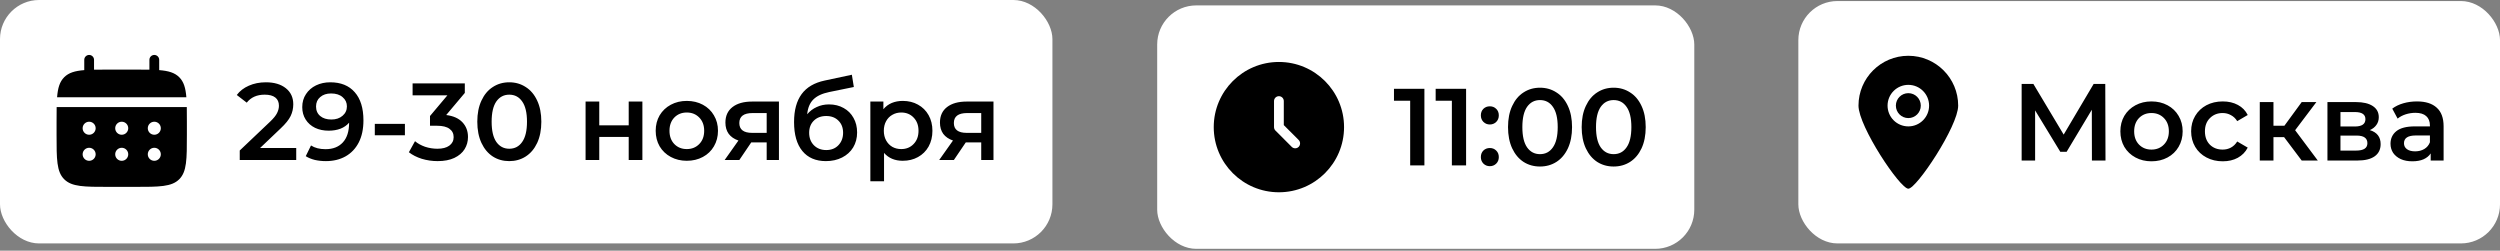
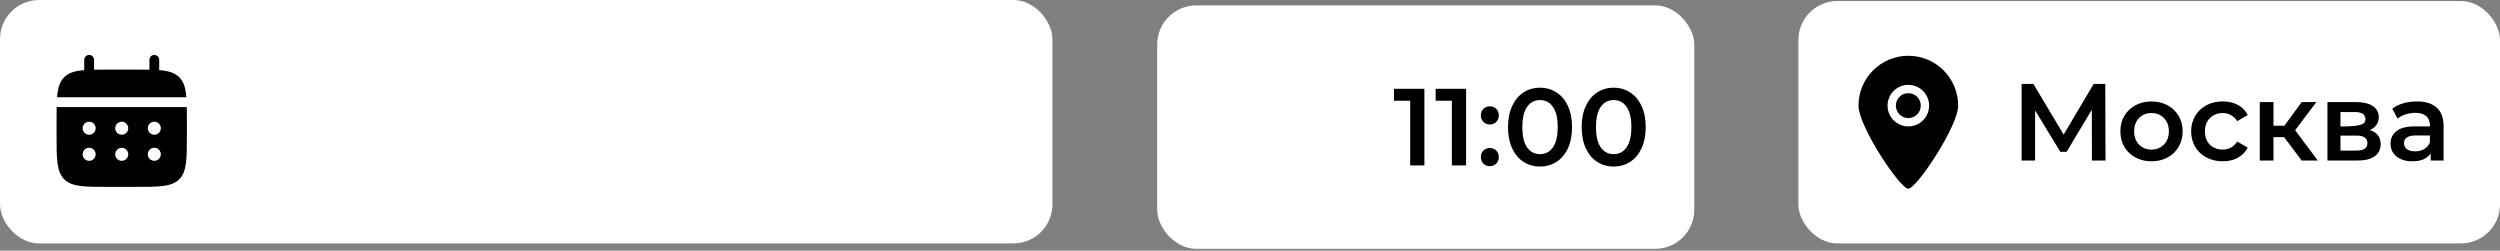
<svg xmlns="http://www.w3.org/2000/svg" width="359" height="36" viewBox="0 0 359 36" fill="none">
  <rect x="0" y="0" width="359" height="36" fill="#808080" stroke="none" />
  <rect x="166.172" y="0.776" width="77.128" height="34.957" rx="5.614" fill="white" />
-   <path d="M193.006 18.255C193.006 23.422 188.817 27.611 183.65 27.611C178.482 27.611 174.293 23.422 174.293 18.255C174.293 13.087 178.482 8.898 183.65 8.898C188.817 8.898 193.006 13.087 193.006 18.255Z" fill="black" />
  <path fill-rule="evenodd" clip-rule="evenodd" d="M183.651 13.811C184.039 13.811 184.353 14.125 184.353 14.513V17.965L186.486 20.098C186.76 20.372 186.76 20.817 186.486 21.091C186.212 21.365 185.768 21.365 185.494 21.091L183.155 18.752C183.023 18.62 182.949 18.441 182.949 18.255V14.513C182.949 14.125 183.263 13.811 183.651 13.811Z" fill="white" />
  <path d="M204.544 12.751V23.755H202.501V14.465H200.175V12.751H204.544ZM210.531 12.751V23.755H208.488V14.465H206.161V12.751H210.531ZM213.94 17.876C213.584 17.876 213.28 17.755 213.028 17.514C212.777 17.263 212.651 16.948 212.651 16.571C212.651 16.183 212.772 15.869 213.013 15.628C213.264 15.387 213.573 15.266 213.94 15.266C214.307 15.266 214.611 15.387 214.852 15.628C215.103 15.869 215.229 16.183 215.229 16.571C215.229 16.948 215.103 17.263 214.852 17.514C214.6 17.755 214.296 17.876 213.94 17.876ZM213.94 23.864C213.584 23.864 213.28 23.744 213.028 23.503C212.777 23.252 212.651 22.937 212.651 22.56C212.651 22.172 212.772 21.858 213.013 21.617C213.264 21.376 213.573 21.255 213.94 21.255C214.307 21.255 214.611 21.376 214.852 21.617C215.103 21.858 215.229 22.172 215.229 22.56C215.229 22.937 215.103 23.252 214.852 23.503C214.6 23.744 214.296 23.864 213.94 23.864ZM221.142 23.912C220.261 23.912 219.475 23.692 218.784 23.252C218.092 22.801 217.547 22.151 217.149 21.302C216.751 20.443 216.552 19.427 216.552 18.253C216.552 17.079 216.751 16.068 217.149 15.219C217.547 14.36 218.092 13.71 218.784 13.27C219.475 12.819 220.261 12.594 221.142 12.594C222.022 12.594 222.808 12.819 223.499 13.27C224.202 13.71 224.752 14.36 225.15 15.219C225.548 16.068 225.747 17.079 225.747 18.253C225.747 19.427 225.548 20.443 225.15 21.302C224.752 22.151 224.202 22.801 223.499 23.252C222.808 23.692 222.022 23.912 221.142 23.912ZM221.142 22.136C221.928 22.136 222.546 21.811 222.996 21.161C223.457 20.511 223.688 19.542 223.688 18.253C223.688 16.964 223.457 15.995 222.996 15.345C222.546 14.695 221.928 14.37 221.142 14.37C220.366 14.37 219.748 14.695 219.287 15.345C218.836 15.995 218.611 16.964 218.611 18.253C218.611 19.542 218.836 20.511 219.287 21.161C219.748 21.811 220.366 22.136 221.142 22.136ZM231.718 23.912C230.838 23.912 230.052 23.692 229.36 23.252C228.669 22.801 228.124 22.151 227.726 21.302C227.327 20.443 227.128 19.427 227.128 18.253C227.128 17.079 227.327 16.068 227.726 15.219C228.124 14.36 228.669 13.71 229.36 13.27C230.052 12.819 230.838 12.594 231.718 12.594C232.598 12.594 233.384 12.819 234.076 13.27C234.778 13.71 235.328 14.36 235.726 15.219C236.125 16.068 236.324 17.079 236.324 18.253C236.324 19.427 236.125 20.443 235.726 21.302C235.328 22.151 234.778 22.801 234.076 23.252C233.384 23.692 232.598 23.912 231.718 23.912ZM231.718 22.136C232.504 22.136 233.122 21.811 233.573 21.161C234.034 20.511 234.265 19.542 234.265 18.253C234.265 16.964 234.034 15.995 233.573 15.345C233.122 14.695 232.504 14.37 231.718 14.37C230.943 14.37 230.324 14.695 229.863 15.345C229.413 15.995 229.187 16.964 229.187 18.253C229.187 19.542 229.413 20.511 229.863 21.161C230.324 21.811 230.943 22.136 231.718 22.136Z" fill="black" />
  <rect width="151.128" height="34.957" rx="5.614" fill="white" />
  <path d="M13.503 8.59C13.503 8.203 13.189 7.889 12.801 7.889C12.414 7.889 12.1 8.203 12.1 8.59V10.068C10.753 10.176 9.869 10.441 9.219 11.09C8.57 11.74 8.305 12.624 8.197 13.97H26.762C26.654 12.624 26.39 11.74 25.74 11.09C25.09 10.441 24.206 10.176 22.86 10.068V8.59C22.86 8.203 22.546 7.889 22.158 7.889C21.77 7.889 21.456 8.203 21.456 8.59V10.006C20.834 9.994 20.136 9.994 19.351 9.994H15.608C14.823 9.994 14.126 9.994 13.503 10.006V8.59Z" fill="black" />
  <path fill-rule="evenodd" clip-rule="evenodd" d="M8.123 17.479C8.123 16.694 8.123 15.996 8.135 15.373H26.824C26.836 15.996 26.836 16.694 26.836 17.479V19.35C26.836 22.879 26.836 24.643 25.74 25.739C24.644 26.835 22.88 26.835 19.351 26.835H15.608C12.08 26.835 10.315 26.835 9.219 25.739C8.123 24.643 8.123 22.879 8.123 19.35V17.479ZM22.158 19.35C22.675 19.35 23.094 18.931 23.094 18.414C23.094 17.898 22.675 17.479 22.158 17.479C21.641 17.479 21.222 17.898 21.222 18.414C21.222 18.931 21.641 19.35 22.158 19.35ZM22.158 23.093C22.675 23.093 23.094 22.674 23.094 22.157C23.094 21.64 22.675 21.221 22.158 21.221C21.641 21.221 21.222 21.64 21.222 22.157C21.222 22.674 21.641 23.093 22.158 23.093ZM18.415 18.414C18.415 18.931 17.996 19.35 17.48 19.35C16.963 19.35 16.544 18.931 16.544 18.414C16.544 17.898 16.963 17.479 17.48 17.479C17.996 17.479 18.415 17.898 18.415 18.414ZM18.415 22.157C18.415 22.674 17.996 23.093 17.48 23.093C16.963 23.093 16.544 22.674 16.544 22.157C16.544 21.64 16.963 21.221 17.48 21.221C17.996 21.221 18.415 21.64 18.415 22.157ZM12.801 19.35C13.318 19.35 13.737 18.931 13.737 18.414C13.737 17.898 13.318 17.479 12.801 17.479C12.285 17.479 11.866 17.898 11.866 18.414C11.866 18.931 12.285 19.35 12.801 19.35ZM12.801 23.093C13.318 23.093 13.737 22.674 13.737 22.157C13.737 21.64 13.318 21.221 12.801 21.221C12.285 21.221 11.866 21.64 11.866 22.157C11.866 22.674 12.285 23.093 12.801 23.093Z" fill="black" />
-   <path d="M42.538 21.249V22.978H34.427V21.611L38.797 17.461C39.289 16.989 39.62 16.581 39.787 16.235C39.965 15.879 40.054 15.528 40.054 15.182C40.054 14.668 39.882 14.275 39.536 14.003C39.19 13.73 38.682 13.594 38.011 13.594C36.89 13.594 36.031 13.977 35.433 14.742L34.003 13.641C34.432 13.065 35.009 12.62 35.732 12.305C36.465 11.98 37.283 11.818 38.184 11.818C39.379 11.818 40.332 12.101 41.045 12.667C41.757 13.233 42.114 14.003 42.114 14.977C42.114 15.575 41.988 16.135 41.736 16.659C41.485 17.183 41.003 17.781 40.29 18.451L37.351 21.249H42.538ZM47.427 11.818C48.936 11.818 50.105 12.29 50.933 13.233C51.771 14.176 52.19 15.528 52.19 17.288C52.19 18.525 51.965 19.583 51.514 20.463C51.064 21.333 50.43 21.999 49.612 22.46C48.805 22.91 47.867 23.136 46.798 23.136C46.233 23.136 45.698 23.078 45.195 22.963C44.703 22.837 44.273 22.659 43.906 22.428L44.661 20.888C45.206 21.244 45.903 21.422 46.751 21.422C47.81 21.422 48.638 21.097 49.235 20.448C49.832 19.798 50.131 18.86 50.131 17.634V17.618C49.806 17.995 49.392 18.284 48.889 18.483C48.386 18.671 47.82 18.766 47.191 18.766C46.468 18.766 45.819 18.63 45.242 18.357C44.666 18.074 44.215 17.676 43.891 17.162C43.566 16.649 43.403 16.057 43.403 15.386C43.403 14.674 43.581 14.05 43.938 13.515C44.294 12.971 44.776 12.551 45.384 12.258C45.992 11.965 46.673 11.818 47.427 11.818ZM47.584 17.162C48.245 17.162 48.779 16.984 49.188 16.628C49.607 16.272 49.816 15.821 49.816 15.276C49.816 14.742 49.612 14.302 49.203 13.956C48.805 13.599 48.25 13.421 47.537 13.421C46.898 13.421 46.379 13.594 45.981 13.94C45.583 14.275 45.384 14.726 45.384 15.292C45.384 15.868 45.583 16.324 45.981 16.659C46.379 16.995 46.914 17.162 47.584 17.162ZM53.822 17.791H58.145V19.426H53.822V17.791ZM64.075 16.518C65.091 16.644 65.867 16.989 66.401 17.555C66.936 18.121 67.203 18.829 67.203 19.677C67.203 20.317 67.04 20.898 66.716 21.422C66.391 21.946 65.898 22.365 65.238 22.68C64.588 22.984 63.792 23.136 62.849 23.136C62.063 23.136 61.303 23.026 60.569 22.805C59.846 22.575 59.228 22.261 58.715 21.862L59.595 20.275C59.993 20.61 60.475 20.877 61.041 21.076C61.617 21.265 62.209 21.359 62.817 21.359C63.54 21.359 64.106 21.213 64.515 20.919C64.934 20.615 65.144 20.207 65.144 19.693C65.144 19.18 64.945 18.781 64.546 18.498C64.159 18.205 63.561 18.058 62.754 18.058H61.748V16.659L64.248 13.688H59.249V11.975H66.747V13.343L64.075 16.518ZM73.129 23.136C72.249 23.136 71.463 22.916 70.772 22.475C70.08 22.025 69.535 21.375 69.137 20.526C68.739 19.667 68.54 18.65 68.54 17.477C68.54 16.303 68.739 15.292 69.137 14.443C69.535 13.584 70.08 12.934 70.772 12.494C71.463 12.043 72.249 11.818 73.129 11.818C74.01 11.818 74.796 12.043 75.487 12.494C76.189 12.934 76.74 13.584 77.138 14.443C77.536 15.292 77.735 16.303 77.735 17.477C77.735 18.65 77.536 19.667 77.138 20.526C76.74 21.375 76.189 22.025 75.487 22.475C74.796 22.916 74.01 23.136 73.129 23.136ZM73.129 21.359C73.915 21.359 74.534 21.035 74.984 20.385C75.445 19.735 75.676 18.766 75.676 17.477C75.676 16.188 75.445 15.218 74.984 14.569C74.534 13.919 73.915 13.594 73.129 13.594C72.354 13.594 71.736 13.919 71.275 14.569C70.824 15.218 70.599 16.188 70.599 17.477C70.599 18.766 70.824 19.735 71.275 20.385C71.736 21.035 72.354 21.359 73.129 21.359ZM84.089 14.584H86.054V17.995H90.282V14.584H92.247V22.978H90.282V19.662H86.054V22.978H84.089V14.584ZM98.622 23.088C97.773 23.088 97.008 22.905 96.327 22.538C95.645 22.172 95.111 21.663 94.723 21.014C94.346 20.353 94.157 19.609 94.157 18.781C94.157 17.953 94.346 17.215 94.723 16.565C95.111 15.915 95.645 15.407 96.327 15.04C97.008 14.674 97.773 14.49 98.622 14.49C99.481 14.49 100.251 14.674 100.932 15.04C101.614 15.407 102.143 15.915 102.52 16.565C102.908 17.215 103.102 17.953 103.102 18.781C103.102 19.609 102.908 20.353 102.52 21.014C102.143 21.663 101.614 22.172 100.932 22.538C100.251 22.905 99.481 23.088 98.622 23.088ZM98.622 21.407C99.345 21.407 99.942 21.166 100.414 20.683C100.885 20.201 101.121 19.567 101.121 18.781C101.121 17.995 100.885 17.361 100.414 16.879C99.942 16.397 99.345 16.156 98.622 16.156C97.899 16.156 97.301 16.397 96.83 16.879C96.369 17.361 96.138 17.995 96.138 18.781C96.138 19.567 96.369 20.201 96.83 20.683C97.301 21.166 97.899 21.407 98.622 21.407ZM111.856 14.584V22.978H110.095V20.448H107.879L106.165 22.978H104.059L106.04 20.18C105.432 19.971 104.965 19.651 104.641 19.221C104.326 18.781 104.169 18.242 104.169 17.602C104.169 16.638 104.51 15.894 105.191 15.37C105.872 14.846 106.81 14.584 108.004 14.584H111.856ZM108.067 16.235C106.799 16.235 106.165 16.712 106.165 17.665C106.165 18.608 106.778 19.08 108.004 19.08H110.095V16.235H108.067ZM119.041 14.993C119.838 14.993 120.54 15.166 121.148 15.512C121.756 15.847 122.227 16.319 122.563 16.927C122.908 17.534 123.081 18.231 123.081 19.017C123.081 19.824 122.893 20.542 122.515 21.171C122.138 21.789 121.609 22.271 120.928 22.617C120.247 22.963 119.471 23.136 118.601 23.136C117.145 23.136 116.018 22.654 115.222 21.689C114.425 20.725 114.027 19.337 114.027 17.524C114.027 15.837 114.389 14.501 115.112 13.515C115.835 12.53 116.94 11.881 118.428 11.566L122.327 10.733L122.61 12.494L119.073 13.217C118.056 13.427 117.297 13.783 116.794 14.286C116.291 14.789 115.997 15.496 115.913 16.408C116.291 15.957 116.746 15.611 117.281 15.37C117.815 15.119 118.402 14.993 119.041 14.993ZM118.648 21.548C119.372 21.548 119.953 21.317 120.393 20.856C120.844 20.385 121.069 19.787 121.069 19.064C121.069 18.341 120.844 17.76 120.393 17.32C119.953 16.879 119.372 16.659 118.648 16.659C117.915 16.659 117.323 16.879 116.872 17.32C116.422 17.76 116.196 18.341 116.196 19.064C116.196 19.798 116.422 20.395 116.872 20.856C117.333 21.317 117.925 21.548 118.648 21.548ZM129.636 14.49C130.453 14.49 131.182 14.668 131.821 15.025C132.471 15.381 132.979 15.884 133.346 16.534C133.712 17.183 133.896 17.933 133.896 18.781C133.896 19.63 133.712 20.385 133.346 21.045C132.979 21.695 132.471 22.198 131.821 22.554C131.182 22.91 130.453 23.088 129.636 23.088C128.504 23.088 127.608 22.711 126.948 21.957V26.028H124.983V14.584H126.854V15.685C127.179 15.287 127.577 14.988 128.048 14.789C128.53 14.59 129.06 14.49 129.636 14.49ZM129.416 21.407C130.139 21.407 130.731 21.166 131.192 20.683C131.664 20.201 131.899 19.567 131.899 18.781C131.899 17.995 131.664 17.361 131.192 16.879C130.731 16.397 130.139 16.156 129.416 16.156C128.944 16.156 128.52 16.266 128.143 16.486C127.765 16.696 127.467 17 127.247 17.398C127.027 17.796 126.917 18.257 126.917 18.781C126.917 19.305 127.027 19.767 127.247 20.165C127.467 20.563 127.765 20.872 128.143 21.092C128.52 21.302 128.944 21.407 129.416 21.407ZM142.664 14.584V22.978H140.904V20.448H138.687L136.974 22.978H134.868L136.848 20.18C136.24 19.971 135.774 19.651 135.449 19.221C135.135 18.781 134.978 18.242 134.978 17.602C134.978 16.638 135.318 15.894 135.999 15.37C136.681 14.846 137.619 14.584 138.813 14.584H142.664ZM138.876 16.235C137.608 16.235 136.974 16.712 136.974 17.665C136.974 18.608 137.587 19.08 138.813 19.08H140.904V16.235H138.876Z" fill="black" />
  <rect x="258.242" y="0.15" width="100.76" height="34.806" rx="5.614" fill="white" />
  <g clip-path="url(#clip0_90_618)">
    <path fill-rule="evenodd" clip-rule="evenodd" d="M274.037 13.378C273.048 13.378 272.247 14.179 272.247 15.168C272.247 16.156 273.048 16.957 274.037 16.957C275.025 16.957 275.826 16.156 275.826 15.168C275.826 14.179 275.025 13.378 274.037 13.378ZM274.037 18.15C272.39 18.15 271.054 16.815 271.054 15.168C271.054 13.52 272.39 12.185 274.037 12.185C275.684 12.185 277.019 13.52 277.019 15.168C277.019 16.815 275.684 18.15 274.037 18.15ZM274.037 8.01C270.084 8.01 266.879 11.215 266.879 15.168C266.879 18.161 272.847 27.104 274.037 27.097C275.208 27.104 281.194 18.12 281.194 15.168C281.194 11.215 277.99 8.01 274.037 8.01Z" fill="black" />
  </g>
-   <path d="M300.4 23.053L300.384 15.76L296.769 21.796H295.857L292.242 15.854V23.053H290.308V12.05H291.99L296.344 19.328L300.651 12.05H302.317L302.349 23.053H300.4ZM308.949 23.163C308.1 23.163 307.335 22.98 306.654 22.613C305.973 22.246 305.439 21.738 305.051 21.088C304.674 20.428 304.485 19.684 304.485 18.856C304.485 18.029 304.674 17.29 305.051 16.64C305.439 15.99 305.973 15.482 306.654 15.115C307.335 14.748 308.1 14.565 308.949 14.565C309.808 14.565 310.579 14.748 311.26 15.115C311.941 15.482 312.47 15.99 312.848 16.64C313.235 17.29 313.429 18.029 313.429 18.856C313.429 19.684 313.235 20.428 312.848 21.088C312.47 21.738 311.941 22.246 311.26 22.613C310.579 22.98 309.808 23.163 308.949 23.163ZM308.949 21.481C309.672 21.481 310.27 21.24 310.741 20.758C311.213 20.276 311.449 19.642 311.449 18.856C311.449 18.07 311.213 17.436 310.741 16.954C310.27 16.472 309.672 16.231 308.949 16.231C308.226 16.231 307.629 16.472 307.157 16.954C306.696 17.436 306.466 18.07 306.466 18.856C306.466 19.642 306.696 20.276 307.157 20.758C307.629 21.24 308.226 21.481 308.949 21.481ZM319.19 23.163C318.32 23.163 317.539 22.98 316.848 22.613C316.156 22.246 315.616 21.738 315.229 21.088C314.841 20.428 314.647 19.684 314.647 18.856C314.647 18.029 314.841 17.29 315.229 16.64C315.616 15.99 316.151 15.482 316.832 15.115C317.524 14.748 318.31 14.565 319.19 14.565C320.018 14.565 320.741 14.733 321.359 15.068C321.988 15.403 322.459 15.886 322.774 16.514L321.265 17.395C321.024 17.007 320.72 16.719 320.353 16.53C319.997 16.331 319.604 16.231 319.174 16.231C318.441 16.231 317.833 16.472 317.351 16.954C316.869 17.426 316.628 18.06 316.628 18.856C316.628 19.653 316.863 20.292 317.335 20.774C317.817 21.246 318.43 21.481 319.174 21.481C319.604 21.481 319.997 21.387 320.353 21.198C320.72 20.999 321.024 20.706 321.265 20.318L322.774 21.198C322.449 21.827 321.972 22.315 321.343 22.66C320.725 22.996 320.007 23.163 319.19 23.163ZM327.993 19.689H326.469V23.053H324.504V14.659H326.469V18.055H328.041L330.524 14.659H332.631L329.581 18.699L332.835 23.053H330.524L327.993 19.689ZM340.304 18.683C341.341 18.998 341.86 19.669 341.86 20.695C341.86 21.45 341.577 22.032 341.011 22.44C340.445 22.849 339.607 23.053 338.496 23.053H334.221V14.659H338.323C339.35 14.659 340.152 14.848 340.728 15.225C341.305 15.602 341.593 16.137 341.593 16.829C341.593 17.258 341.478 17.63 341.247 17.945C341.027 18.259 340.713 18.505 340.304 18.683ZM336.091 18.165H338.15C339.167 18.165 339.675 17.814 339.675 17.111C339.675 16.43 339.167 16.09 338.15 16.09H336.091V18.165ZM338.339 21.623C339.418 21.623 339.958 21.272 339.958 20.57C339.958 20.203 339.832 19.93 339.581 19.752C339.329 19.564 338.936 19.469 338.402 19.469H336.091V21.623H338.339ZM347.081 14.565C348.318 14.565 349.261 14.864 349.911 15.461C350.571 16.048 350.901 16.939 350.901 18.133V23.053H349.046V22.032C348.805 22.398 348.459 22.681 348.009 22.88C347.568 23.069 347.034 23.163 346.405 23.163C345.776 23.163 345.226 23.059 344.755 22.849C344.283 22.629 343.916 22.33 343.654 21.953C343.403 21.565 343.277 21.13 343.277 20.648C343.277 19.894 343.555 19.291 344.11 18.841C344.676 18.38 345.562 18.149 346.767 18.149H348.936V18.023C348.936 17.436 348.758 16.986 348.402 16.671C348.056 16.357 347.537 16.2 346.845 16.2C346.374 16.2 345.907 16.273 345.446 16.42C344.996 16.567 344.613 16.771 344.299 17.033L343.529 15.602C343.969 15.267 344.498 15.01 345.116 14.832C345.735 14.654 346.389 14.565 347.081 14.565ZM346.814 21.733C347.306 21.733 347.741 21.623 348.119 21.403C348.506 21.172 348.779 20.847 348.936 20.428V19.454H346.908C345.776 19.454 345.211 19.826 345.211 20.57C345.211 20.926 345.352 21.209 345.635 21.419C345.918 21.628 346.311 21.733 346.814 21.733Z" fill="black" />
+   <path d="M300.4 23.053L300.384 15.76L296.769 21.796H295.857L292.242 15.854V23.053H290.308V12.05H291.99L296.344 19.328L300.651 12.05H302.317L302.349 23.053H300.4ZM308.949 23.163C308.1 23.163 307.335 22.98 306.654 22.613C305.973 22.246 305.439 21.738 305.051 21.088C304.674 20.428 304.485 19.684 304.485 18.856C304.485 18.029 304.674 17.29 305.051 16.64C305.439 15.99 305.973 15.482 306.654 15.115C307.335 14.748 308.1 14.565 308.949 14.565C309.808 14.565 310.579 14.748 311.26 15.115C311.941 15.482 312.47 15.99 312.848 16.64C313.235 17.29 313.429 18.029 313.429 18.856C313.429 19.684 313.235 20.428 312.848 21.088C312.47 21.738 311.941 22.246 311.26 22.613C310.579 22.98 309.808 23.163 308.949 23.163ZM308.949 21.481C309.672 21.481 310.27 21.24 310.741 20.758C311.213 20.276 311.449 19.642 311.449 18.856C311.449 18.07 311.213 17.436 310.741 16.954C310.27 16.472 309.672 16.231 308.949 16.231C308.226 16.231 307.629 16.472 307.157 16.954C306.696 17.436 306.466 18.07 306.466 18.856C306.466 19.642 306.696 20.276 307.157 20.758C307.629 21.24 308.226 21.481 308.949 21.481ZM319.19 23.163C318.32 23.163 317.539 22.98 316.848 22.613C316.156 22.246 315.616 21.738 315.229 21.088C314.841 20.428 314.647 19.684 314.647 18.856C314.647 18.029 314.841 17.29 315.229 16.64C315.616 15.99 316.151 15.482 316.832 15.115C317.524 14.748 318.31 14.565 319.19 14.565C320.018 14.565 320.741 14.733 321.359 15.068C321.988 15.403 322.459 15.886 322.774 16.514L321.265 17.395C321.024 17.007 320.72 16.719 320.353 16.53C319.997 16.331 319.604 16.231 319.174 16.231C318.441 16.231 317.833 16.472 317.351 16.954C316.869 17.426 316.628 18.06 316.628 18.856C316.628 19.653 316.863 20.292 317.335 20.774C317.817 21.246 318.43 21.481 319.174 21.481C319.604 21.481 319.997 21.387 320.353 21.198C320.72 20.999 321.024 20.706 321.265 20.318L322.774 21.198C322.449 21.827 321.972 22.315 321.343 22.66C320.725 22.996 320.007 23.163 319.19 23.163ZM327.993 19.689H326.469V23.053H324.504V14.659H326.469V18.055H328.041L330.524 14.659H332.631L329.581 18.699L332.835 23.053H330.524L327.993 19.689ZM340.304 18.683C341.341 18.998 341.86 19.669 341.86 20.695C341.86 21.45 341.577 22.032 341.011 22.44C340.445 22.849 339.607 23.053 338.496 23.053H334.221V14.659H338.323C339.35 14.659 340.152 14.848 340.728 15.225C341.305 15.602 341.593 16.137 341.593 16.829C341.593 17.258 341.478 17.63 341.247 17.945C341.027 18.259 340.713 18.505 340.304 18.683ZM336.091 18.165C339.167 18.165 339.675 17.814 339.675 17.111C339.675 16.43 339.167 16.09 338.15 16.09H336.091V18.165ZM338.339 21.623C339.418 21.623 339.958 21.272 339.958 20.57C339.958 20.203 339.832 19.93 339.581 19.752C339.329 19.564 338.936 19.469 338.402 19.469H336.091V21.623H338.339ZM347.081 14.565C348.318 14.565 349.261 14.864 349.911 15.461C350.571 16.048 350.901 16.939 350.901 18.133V23.053H349.046V22.032C348.805 22.398 348.459 22.681 348.009 22.88C347.568 23.069 347.034 23.163 346.405 23.163C345.776 23.163 345.226 23.059 344.755 22.849C344.283 22.629 343.916 22.33 343.654 21.953C343.403 21.565 343.277 21.13 343.277 20.648C343.277 19.894 343.555 19.291 344.11 18.841C344.676 18.38 345.562 18.149 346.767 18.149H348.936V18.023C348.936 17.436 348.758 16.986 348.402 16.671C348.056 16.357 347.537 16.2 346.845 16.2C346.374 16.2 345.907 16.273 345.446 16.42C344.996 16.567 344.613 16.771 344.299 17.033L343.529 15.602C343.969 15.267 344.498 15.01 345.116 14.832C345.735 14.654 346.389 14.565 347.081 14.565ZM346.814 21.733C347.306 21.733 347.741 21.623 348.119 21.403C348.506 21.172 348.779 20.847 348.936 20.428V19.454H346.908C345.776 19.454 345.211 19.826 345.211 20.57C345.211 20.926 345.352 21.209 345.635 21.419C345.918 21.628 346.311 21.733 346.814 21.733Z" fill="black" />
  <defs>
    <clipPath id="clip0_90_618">
      <rect width="19.087" height="19.087" fill="white" transform="translate(264.492 8.01)" />
    </clipPath>
  </defs>
</svg>